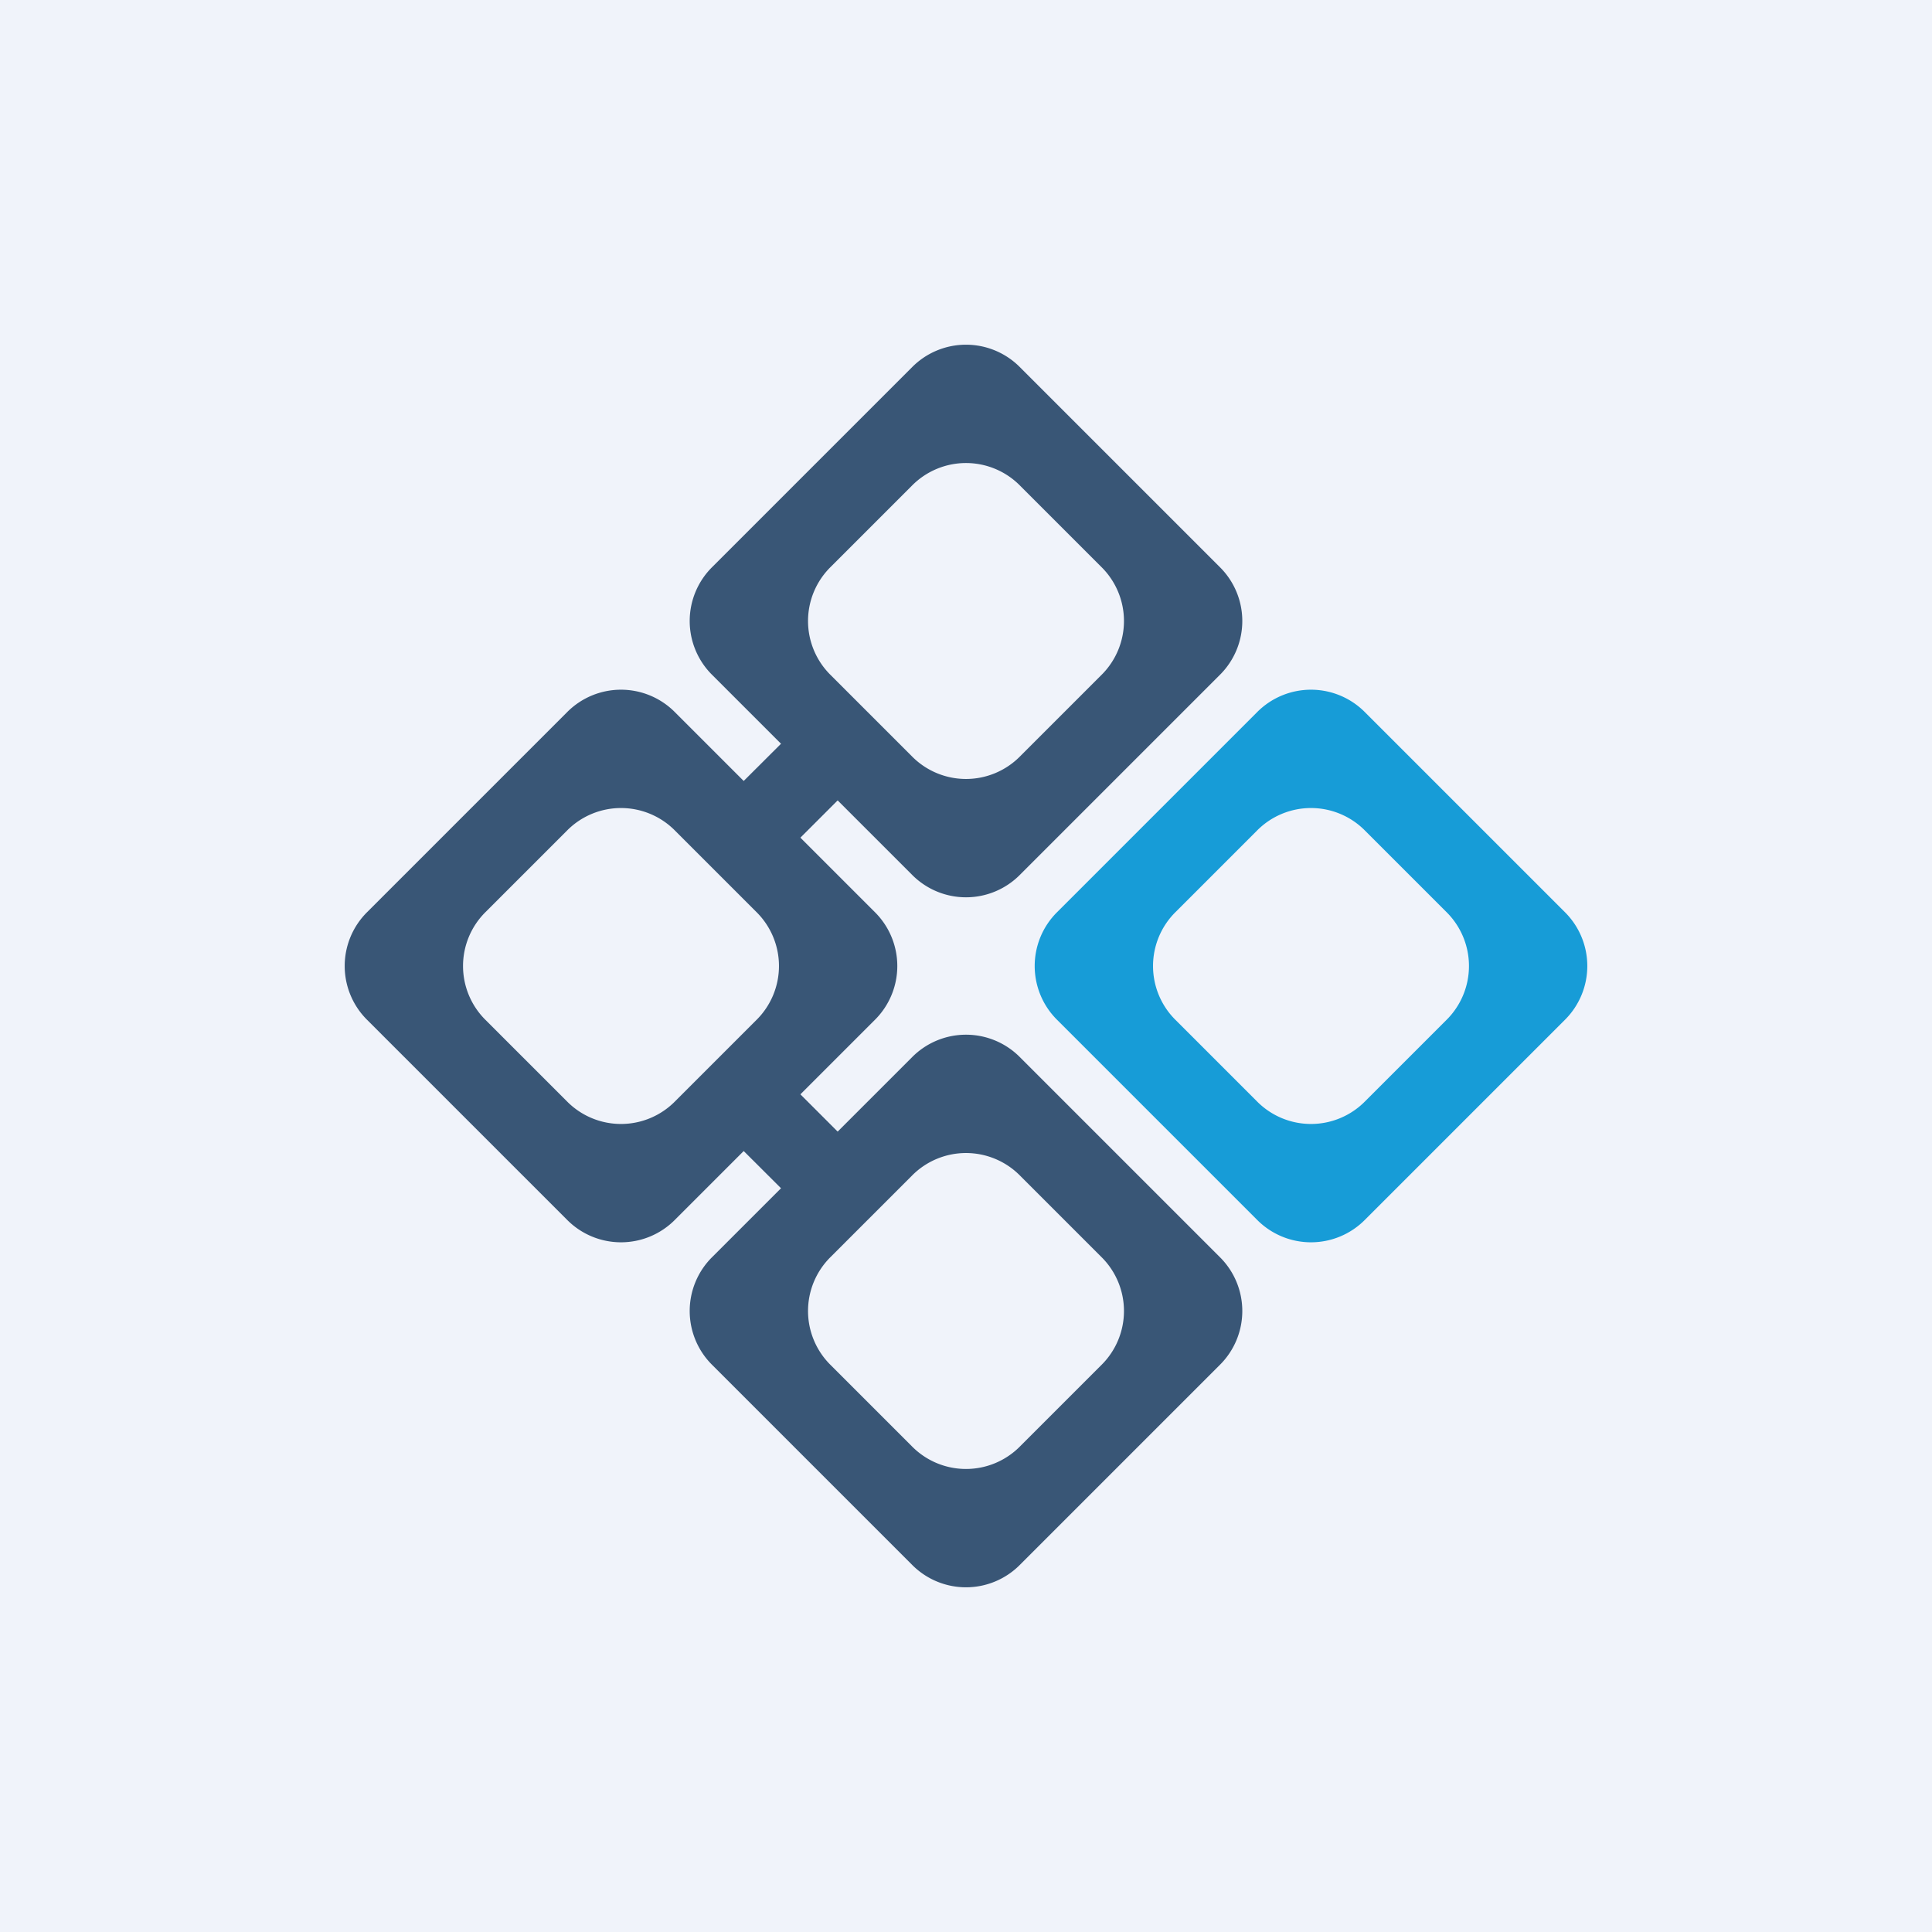
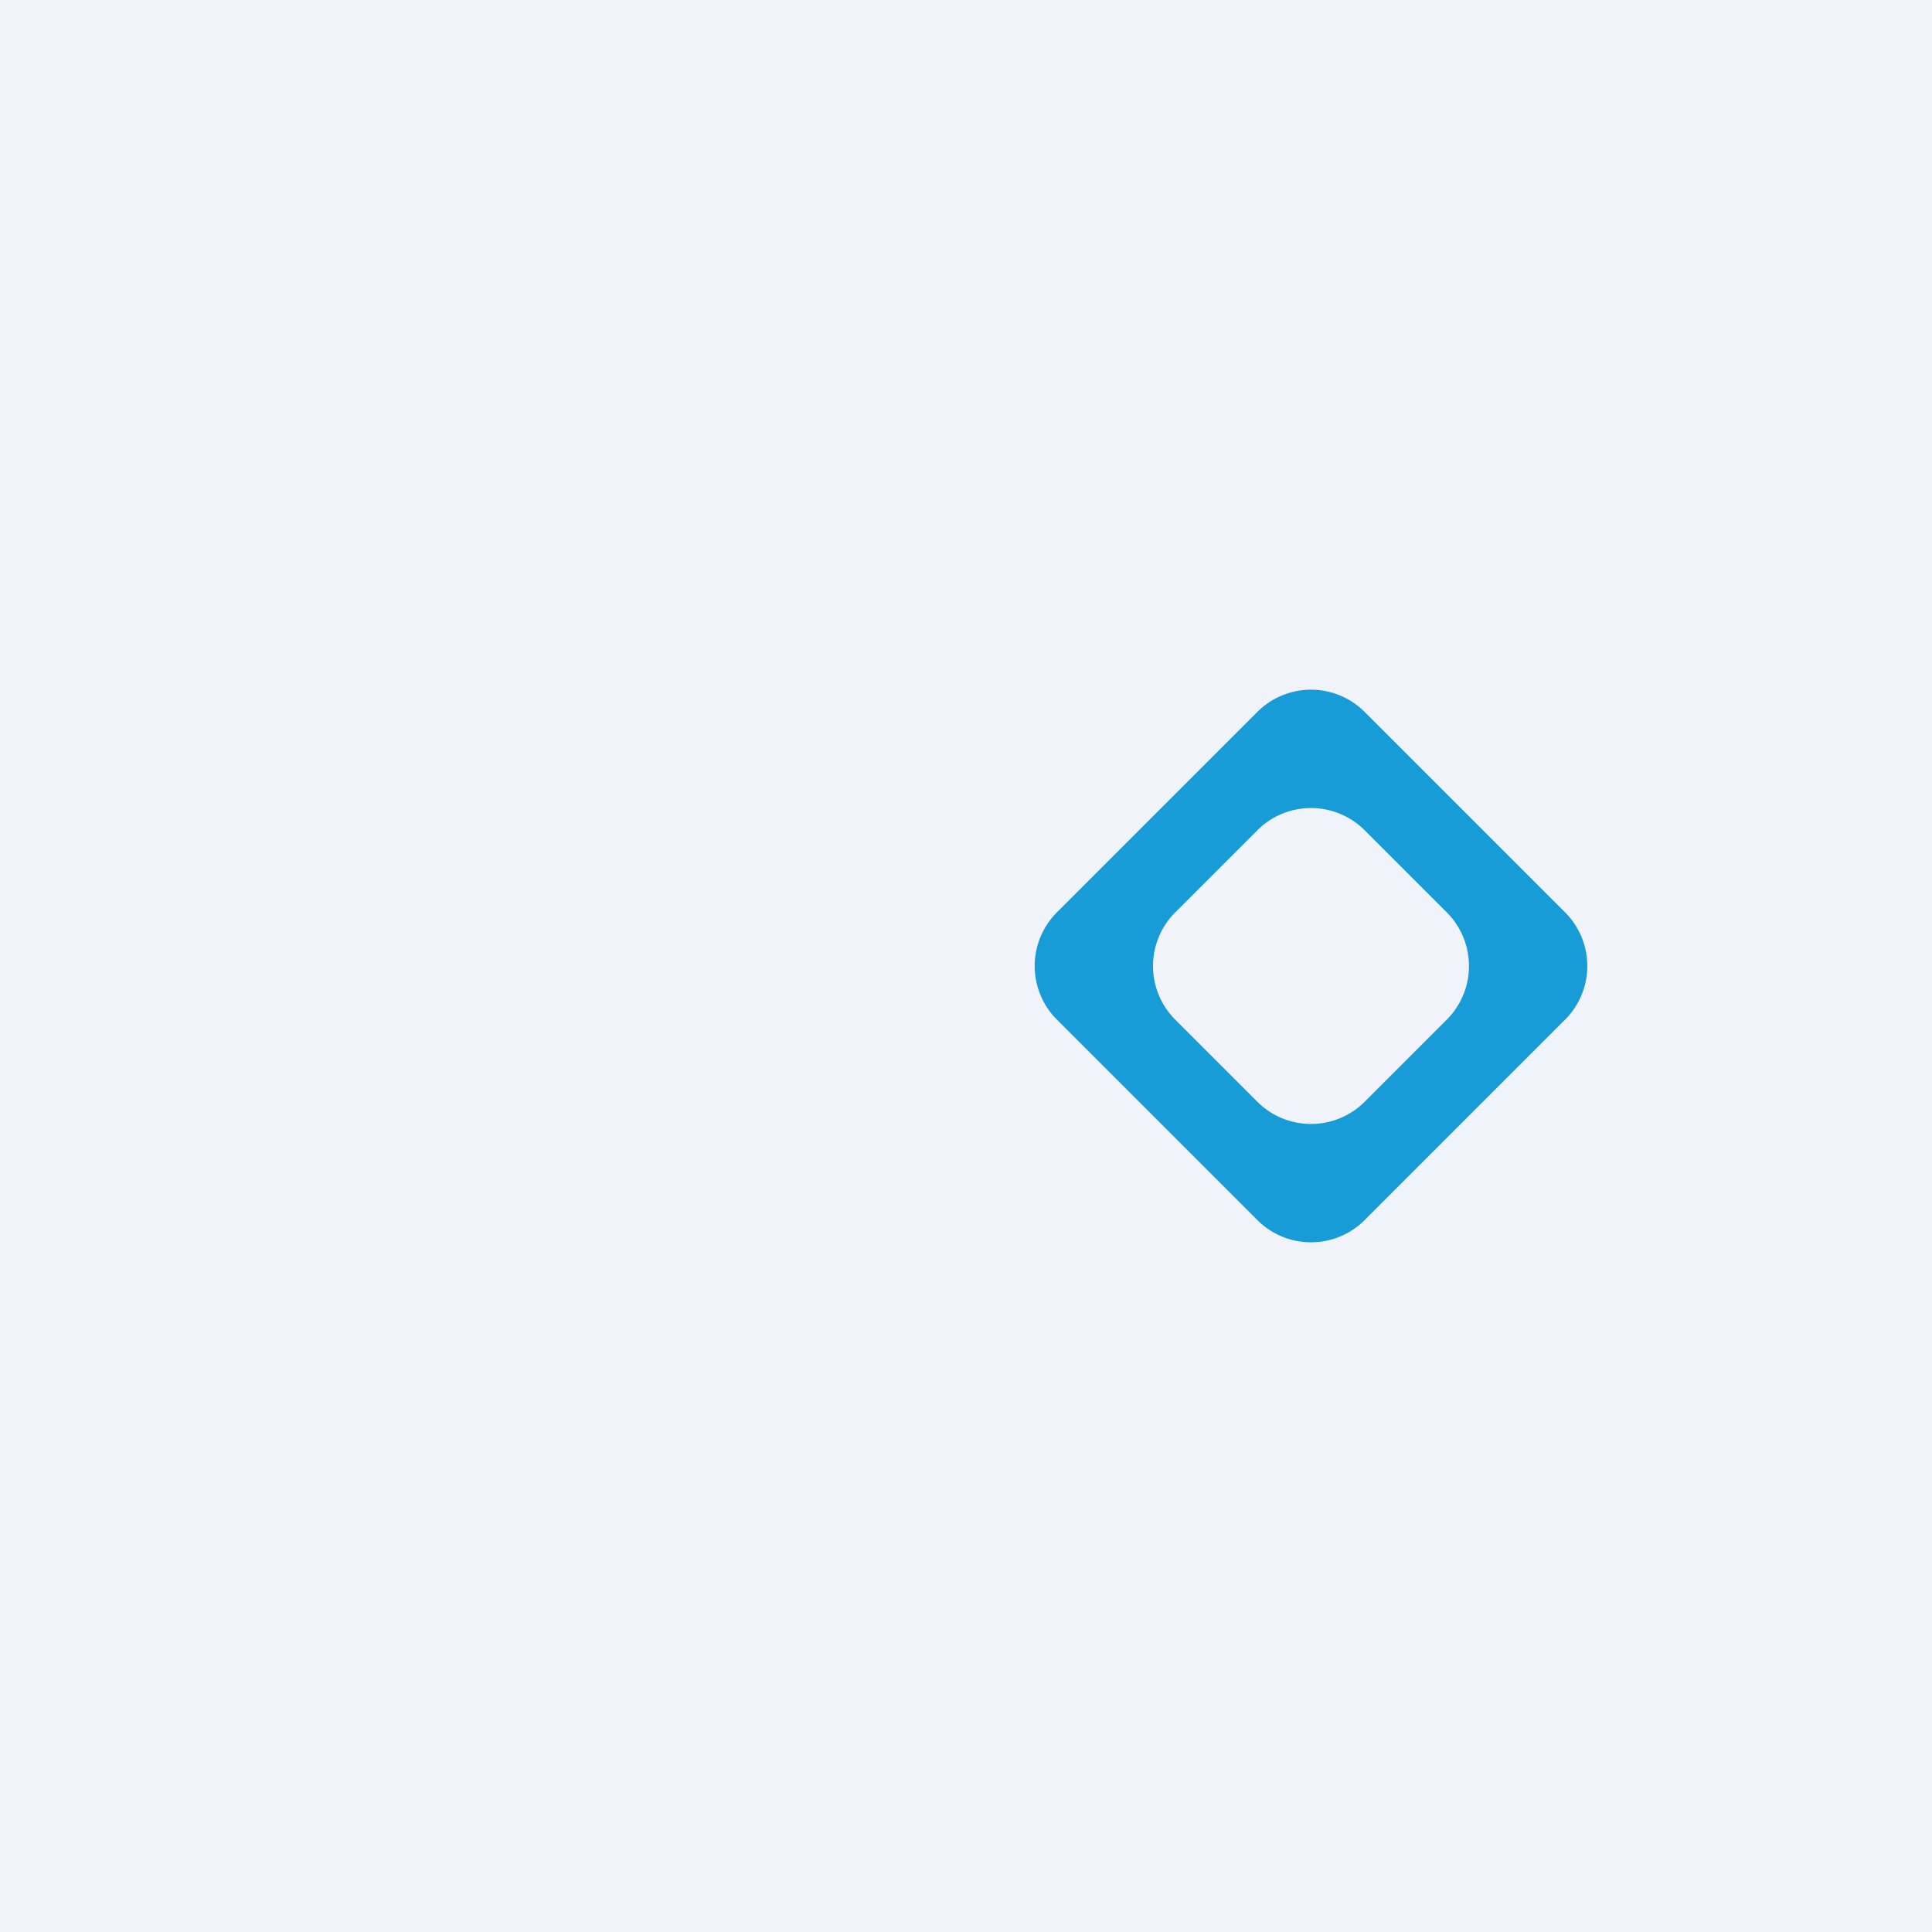
<svg xmlns="http://www.w3.org/2000/svg" width="56" height="56" viewBox="0 0 56 56">
  <path fill="#F0F3FA" d="M0 0h56v56H0z" />
-   <path fill-rule="evenodd" d="M29.56 10.64a2.2 2.2 0 0 0-3.12 0l-5.8 5.8a2.2 2.2 0 0 0 0 3.12l5.8 5.8a2.2 2.2 0 0 0 3.12 0l5.8-5.8a2.2 2.2 0 0 0 0-3.12l-5.8-5.8Zm0 3.43a2.2 2.2 0 0 0-3.12 0l-2.37 2.37a2.2 2.2 0 0 0 0 3.12l2.37 2.37a2.2 2.2 0 0 0 3.12 0l2.37-2.37a2.2 2.2 0 0 0 0-3.12l-2.37-2.37ZM29.56 30.64a2.2 2.2 0 0 0-3.12 0l-5.8 5.8a2.2 2.2 0 0 0 0 3.12l5.8 5.8a2.2 2.2 0 0 0 3.12 0l5.8-5.8a2.2 2.2 0 0 0 0-3.12l-5.8-5.8Zm0 3.43a2.2 2.2 0 0 0-3.12 0l-2.37 2.37a2.2 2.2 0 0 0 0 3.12l2.37 2.37a2.2 2.2 0 0 0 3.12 0l2.37-2.37a2.2 2.2 0 0 0 0-3.12l-2.37-2.37ZM19.56 20.64a2.2 2.2 0 0 0-3.12 0l-5.8 5.8a2.2 2.2 0 0 0 0 3.12l5.8 5.8a2.2 2.2 0 0 0 3.12 0l5.8-5.8a2.2 2.2 0 0 0 0-3.12l-5.8-5.8Zm0 3.43a2.2 2.2 0 0 0-3.12 0l-2.37 2.37a2.2 2.2 0 0 0 0 3.12l2.37 2.37a2.2 2.2 0 0 0 3.12 0l2.37-2.37a2.2 2.2 0 0 0 0-3.12l-2.37-2.37Z" fill="#395676" />
  <path fill-rule="evenodd" d="M39.56 20.64a2.2 2.2 0 0 0-3.12 0l-5.8 5.8a2.2 2.2 0 0 0 0 3.12l5.8 5.8a2.2 2.2 0 0 0 3.12 0l5.8-5.8a2.2 2.2 0 0 0 0-3.12l-5.8-5.8Zm0 3.43a2.2 2.2 0 0 0-3.12 0l-2.37 2.37a2.2 2.2 0 0 0 0 3.12l2.37 2.37a2.2 2.2 0 0 0 3.12 0l2.37-2.37a2.2 2.2 0 0 0 0-3.12l-2.37-2.37Z" fill="#179CD7" />
-   <path d="m23.98 20.22 1.64 1.64-3.28 3.28-1.65-1.64 3.29-3.28ZM25.54 34.06 23.9 35.7l-3.29-3.28 1.65-1.64 3.28 3.28Z" fill="#395676" />
</svg>